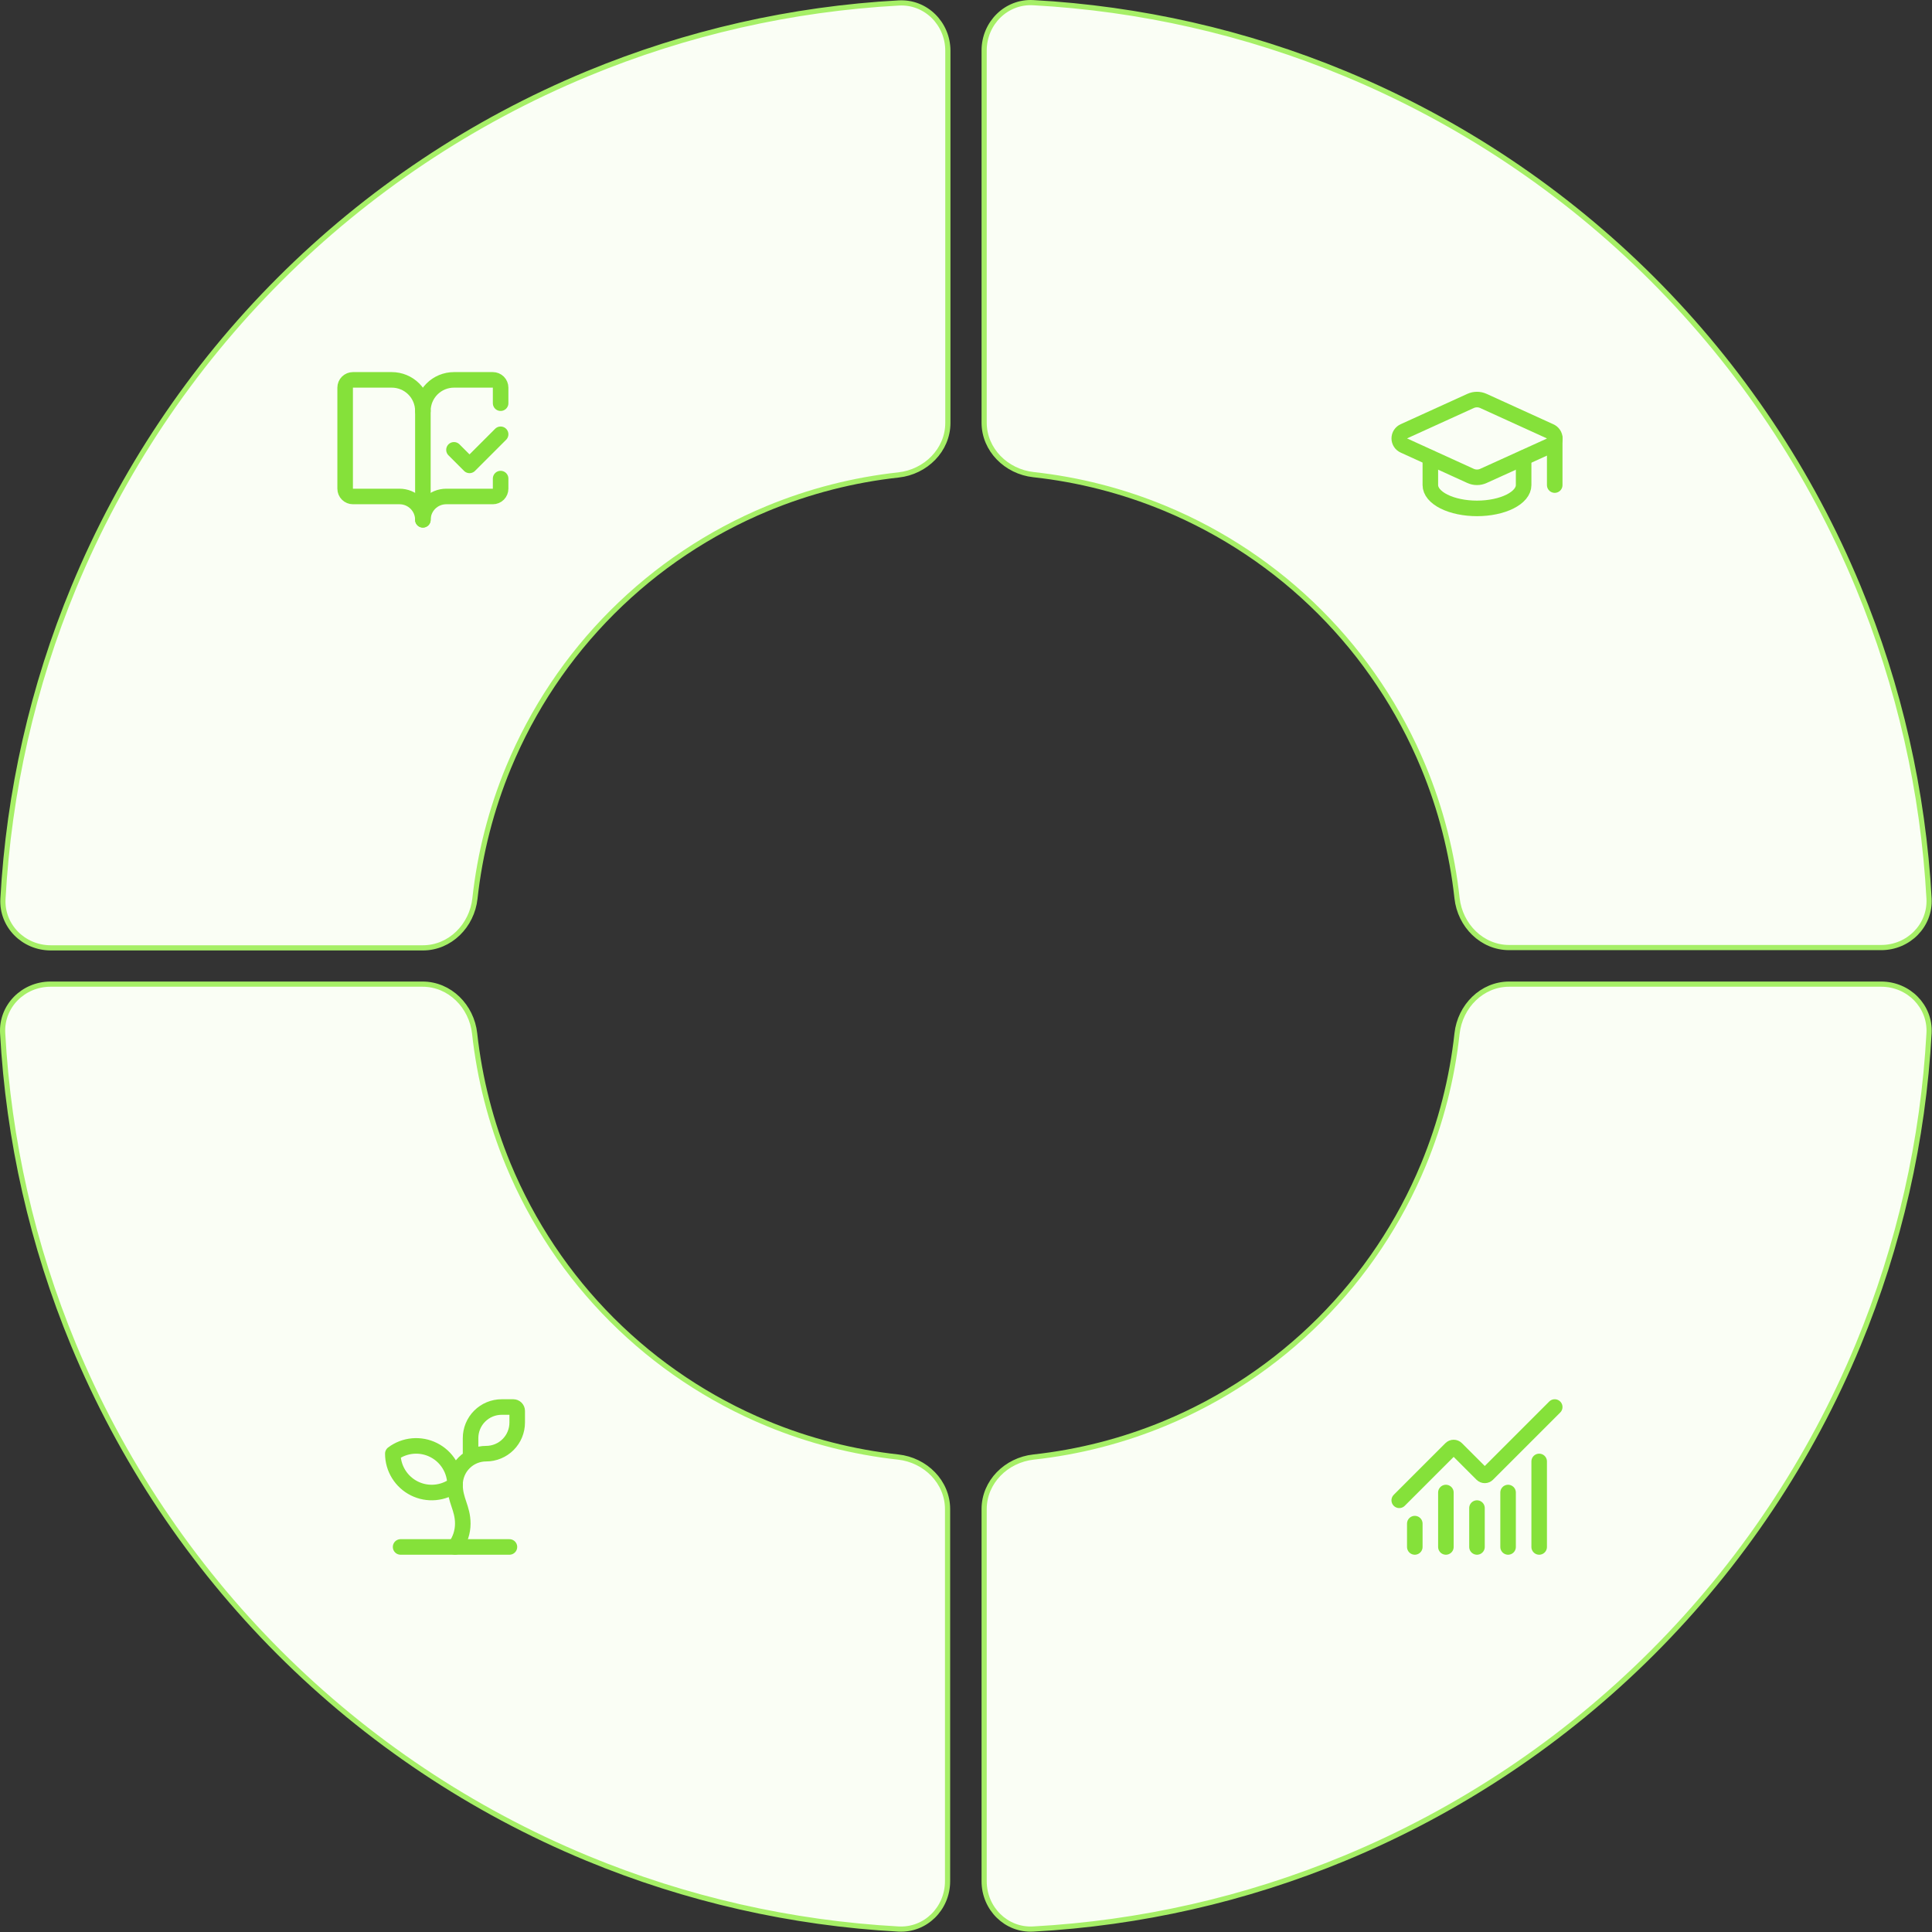
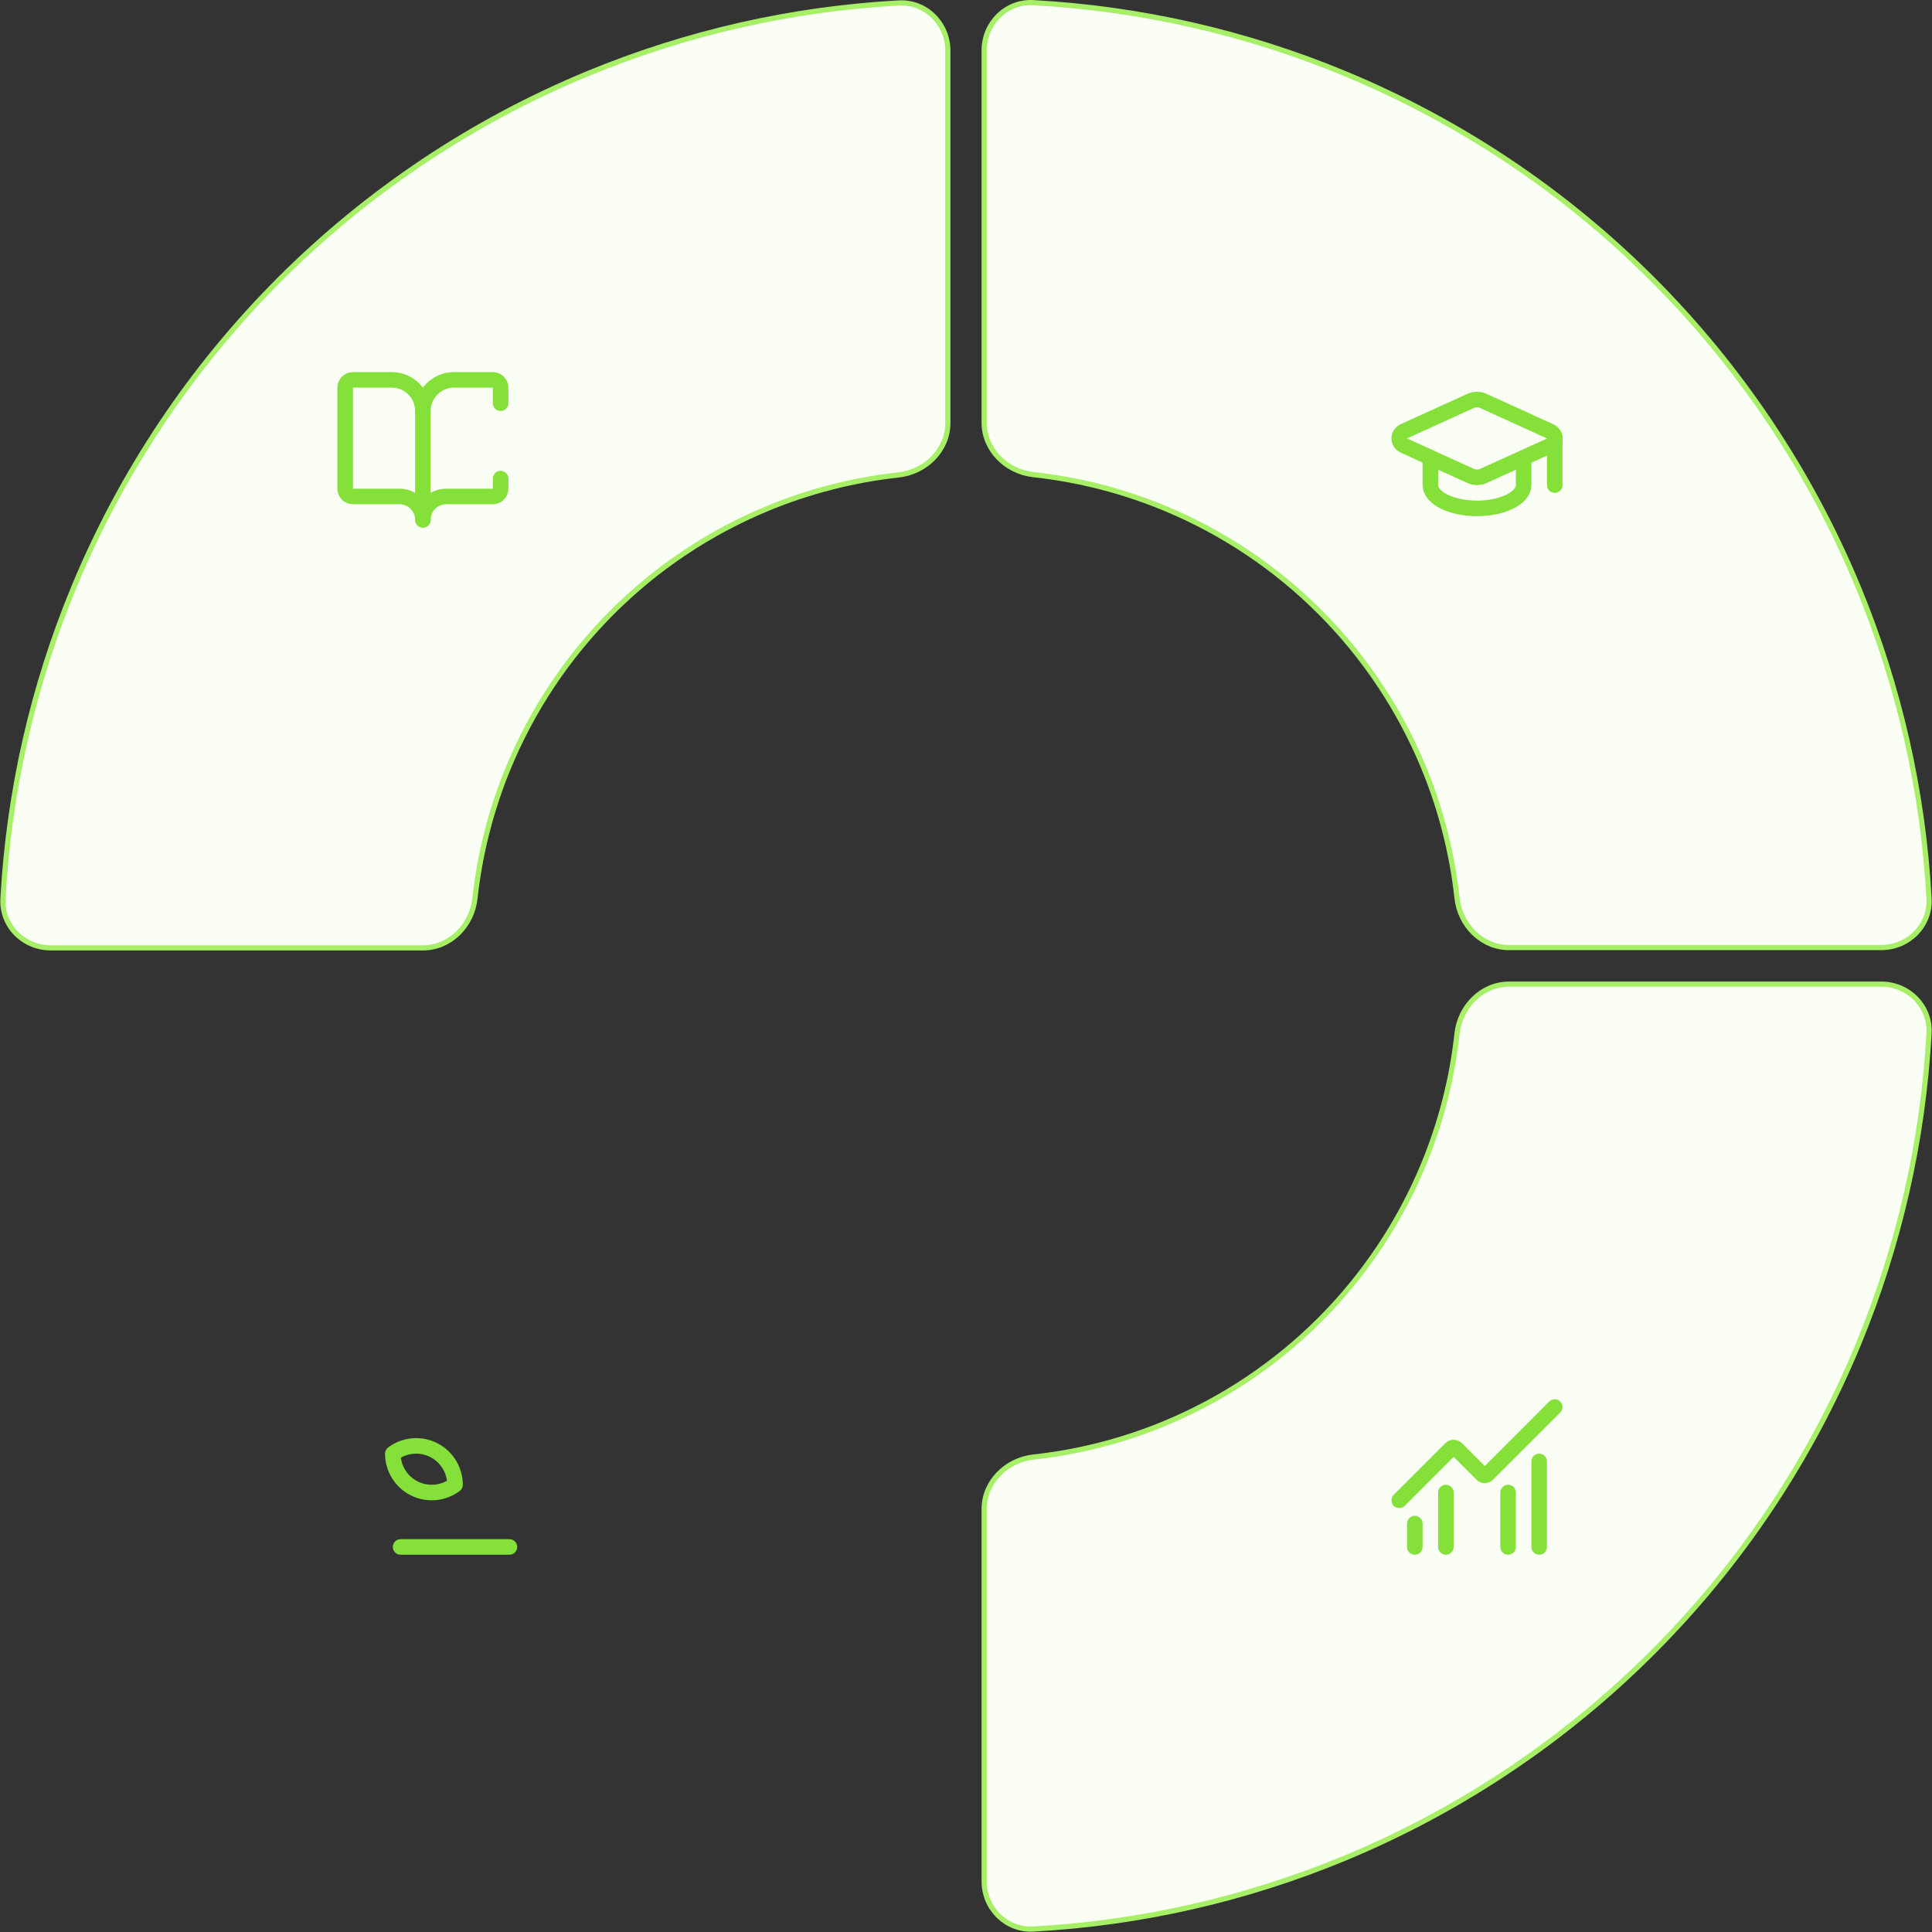
<svg xmlns="http://www.w3.org/2000/svg" width="1864" height="1864" viewBox="0 0 1864 1864" fill="none">
  <rect x="0" y="0" width="1864" height="1864" fill="#333333" stroke="none" />
-   <path d="M949.5 48.71C949.5 22.438 970.789 1.147 996.84 2.567C1100.03 8.193 1201.65 31.259 1297.35 70.898C1408.42 116.907 1509.34 184.342 1594.36 269.354C1679.37 354.366 1746.8 455.29 1792.81 566.363C1832.45 662.062 1855.52 763.68 1861.14 866.87C1862.56 892.921 1841.27 914.21 1815 914.21H1456C1429.83 914.21 1408.65 892.89 1405.76 866.536C1401.02 823.153 1390.14 780.577 1373.37 740.102C1350.18 684.11 1316.18 633.234 1273.33 590.38C1230.48 547.526 1179.6 513.532 1123.61 490.34C1083.13 473.574 1040.56 462.69 997.174 457.945C970.82 455.063 949.5 433.884 949.5 407.71V48.71Z" fill="#FAFEF5" stroke="#A6EF67" stroke-width="5" />
+   <path d="M949.5 48.71C949.5 22.438 970.789 1.147 996.84 2.567C1100.03 8.193 1201.65 31.259 1297.35 70.898C1408.42 116.907 1509.34 184.342 1594.36 269.354C1679.37 354.366 1746.8 455.29 1792.81 566.363C1832.45 662.062 1855.52 763.68 1861.14 866.87C1862.56 892.921 1841.27 914.21 1815 914.21H1456C1429.83 914.21 1408.65 892.89 1405.76 866.536C1401.02 823.153 1390.14 780.577 1373.37 740.102C1350.18 684.11 1316.18 633.234 1273.33 590.38C1230.48 547.526 1179.6 513.532 1123.61 490.34C1083.13 473.574 1040.56 462.69 997.174 457.945C970.82 455.063 949.5 433.884 949.5 407.71Z" fill="#FAFEF5" stroke="#A6EF67" stroke-width="5" />
  <path d="M1456 949.5H1815C1841.27 949.5 1862.56 970.789 1861.14 996.84C1855.52 1100.03 1832.45 1201.65 1792.81 1297.35C1746.8 1408.42 1679.37 1509.34 1594.36 1594.36C1509.34 1679.37 1408.42 1746.8 1297.35 1792.81C1201.65 1832.45 1100.03 1855.52 996.84 1861.14C970.789 1862.56 949.5 1841.27 949.5 1815V1456C949.5 1429.83 970.82 1408.65 997.174 1405.76C1040.56 1401.02 1083.13 1390.14 1123.61 1373.37C1179.6 1350.18 1230.48 1316.18 1273.33 1273.33C1316.18 1230.48 1350.18 1179.6 1373.37 1123.61C1390.14 1083.13 1401.02 1040.56 1405.76 997.174C1408.65 970.82 1429.83 949.5 1456 949.5Z" fill="#FAFEF5" stroke="#A6EF67" stroke-width="5" />
-   <path d="M48.71 949.5H407.71C433.884 949.5 455.063 970.82 457.945 997.174C462.69 1040.56 473.574 1083.13 490.34 1123.61C513.532 1179.6 547.526 1230.48 590.38 1273.33C633.234 1316.18 684.11 1350.18 740.102 1373.37C780.577 1390.14 823.153 1401.02 866.536 1405.76C892.89 1408.65 914.21 1429.83 914.21 1456V1815C914.21 1841.27 892.921 1862.56 866.87 1861.14C763.68 1855.52 662.062 1832.45 566.363 1792.81C455.29 1746.8 354.366 1679.37 269.354 1594.36C184.342 1509.34 116.907 1408.42 70.898 1297.35C31.259 1201.65 8.193 1100.03 2.567 996.84C1.147 970.789 22.438 949.5 48.71 949.5Z" fill="#FAFEF5" stroke="#A6EF67" stroke-width="5" />
  <path d="M867.16 2.858C893.211 1.437 914.5 22.728 914.5 49V408C914.5 434.174 893.18 455.353 866.826 458.235C823.444 462.98 780.867 473.864 740.392 490.63C684.4 513.823 633.524 547.816 590.67 590.67C547.816 633.524 513.822 684.4 490.63 740.392C473.864 780.867 462.98 823.444 458.235 866.826C455.353 893.18 434.174 914.5 408 914.5H49C22.728 914.5 1.437 893.21 2.857 867.159C8.483 763.969 31.549 662.352 71.189 566.653C117.197 455.58 184.632 354.656 269.644 269.644C354.656 184.632 455.58 117.197 566.653 71.189C662.352 31.549 763.97 8.483 867.16 2.858Z" fill="#FAFEF5" stroke="#A6EF67" stroke-width="5" />
  <path d="M408 501.5V396.5" stroke="#85E13A" stroke-width="15" stroke-linecap="round" stroke-linejoin="round" />
-   <path d="M438 434L453 449L483 419" stroke="#85E13A" stroke-width="15" stroke-linecap="round" stroke-linejoin="round" />
  <path d="M483 389V374C483 372.011 482.21 370.103 480.803 368.697C479.397 367.29 477.489 366.5 475.5 366.5H438C430.044 366.5 422.413 369.661 416.787 375.287C411.161 380.913 408 388.544 408 396.5C408 388.544 404.839 380.913 399.213 375.287C393.587 369.661 385.956 366.5 378 366.5H340.5C338.511 366.5 336.603 367.29 335.197 368.697C333.79 370.103 333 372.011 333 374V471.5C333 473.489 333.79 475.397 335.197 476.803C336.603 478.21 338.511 479 340.5 479H385.5C391.467 479 397.19 481.371 401.41 485.59C405.629 489.81 408 495.533 408 501.5C408 495.533 410.371 489.81 414.59 485.59C418.81 481.371 424.533 479 430.5 479H475.5C477.489 479 479.397 478.21 480.803 476.803C482.21 475.397 483 473.489 483 471.5V461.75" stroke="#85E13A" stroke-width="15" stroke-linecap="round" stroke-linejoin="round" />
  <path d="M1495.65 429.915C1496.99 429.323 1498.13 428.35 1498.93 427.116C1499.72 425.883 1500.14 424.443 1500.12 422.976C1500.11 421.508 1499.66 420.077 1498.84 418.861C1498.02 417.644 1496.86 416.694 1495.51 416.13L1431.22 386.85C1429.27 385.959 1427.15 385.497 1425 385.497C1422.85 385.497 1420.73 385.959 1418.77 386.85L1354.5 416.1C1353.16 416.685 1352.03 417.646 1351.23 418.866C1350.43 420.086 1350.01 421.512 1350.01 422.97C1350.01 424.428 1350.43 425.854 1351.23 427.074C1352.03 428.294 1353.16 429.255 1354.5 429.84L1418.77 459.15C1420.73 460.041 1422.85 460.503 1425 460.503C1427.15 460.503 1429.27 460.041 1431.22 459.15L1495.65 429.915Z" stroke="#85E13A" stroke-width="15" stroke-linecap="round" stroke-linejoin="round" />
  <path d="M1500 423V468" stroke="#85E13A" stroke-width="15" stroke-linecap="round" stroke-linejoin="round" />
  <path d="M1380 441.75V468C1380 473.967 1384.74 479.69 1393.18 483.91C1401.62 488.129 1413.07 490.5 1425 490.5C1436.93 490.5 1448.38 488.129 1456.82 483.91C1465.26 479.69 1470 473.967 1470 468V441.75" stroke="#85E13A" stroke-width="15" stroke-linecap="round" stroke-linejoin="round" />
-   <path d="M454 1406.52V1387.5C454 1379.54 457.161 1371.91 462.787 1366.29C468.413 1360.66 476.044 1357.5 484 1357.5H495.25C496.245 1357.5 497.198 1357.9 497.902 1358.6C498.605 1359.3 499 1360.26 499 1361.25V1372.5C499 1380.46 495.839 1388.09 490.213 1393.71C484.587 1399.34 476.956 1402.5 469 1402.5C461.044 1402.5 453.413 1405.66 447.787 1411.29C442.161 1416.91 439 1424.54 439 1432.5C439 1447.5 446.5 1455 446.5 1470C446.5 1478.11 443.868 1486.01 439 1492.5" stroke="#85E13A" stroke-width="15" stroke-linecap="round" stroke-linejoin="round" />
  <path d="M379 1402.5C384.571 1398.32 391.196 1395.78 398.132 1395.15C405.068 1394.53 412.042 1395.84 418.271 1398.96C424.499 1402.07 429.738 1406.86 433.399 1412.79C437.061 1418.71 439 1425.54 439 1432.5C433.429 1436.68 426.804 1439.22 419.868 1439.85C412.932 1440.47 405.958 1439.16 399.729 1436.04C393.501 1432.93 388.262 1428.14 384.601 1422.21C380.939 1416.29 379 1409.46 379 1402.5Z" stroke="#85E13A" stroke-width="15" stroke-linecap="round" stroke-linejoin="round" />
  <path d="M386.5 1492.5H491.5" stroke="#85E13A" stroke-width="15" stroke-linecap="round" stroke-linejoin="round" />
-   <path d="M1425 1455V1492.5" stroke="#85E13A" stroke-width="15" stroke-linecap="round" stroke-linejoin="round" />
  <path d="M1455 1440V1492.5" stroke="#85E13A" stroke-width="15" stroke-linecap="round" stroke-linejoin="round" />
  <path d="M1485 1410V1492.5" stroke="#85E13A" stroke-width="15" stroke-linecap="round" stroke-linejoin="round" />
  <path d="M1500 1357.5L1435.16 1422.34C1434.81 1422.69 1434.39 1422.97 1433.94 1423.16C1433.48 1423.35 1432.99 1423.45 1432.5 1423.45C1432.01 1423.45 1431.52 1423.35 1431.06 1423.16C1430.61 1422.97 1430.19 1422.69 1429.84 1422.34L1405.16 1397.66C1404.45 1396.95 1403.5 1396.56 1402.5 1396.56C1401.51 1396.56 1400.56 1396.95 1399.85 1397.66L1350 1447.5" stroke="#85E13A" stroke-width="15" stroke-linecap="round" stroke-linejoin="round" />
  <path d="M1365 1470V1492.5" stroke="#85E13A" stroke-width="15" stroke-linecap="round" stroke-linejoin="round" />
  <path d="M1395 1440V1492.5" stroke="#85E13A" stroke-width="15" stroke-linecap="round" stroke-linejoin="round" />
</svg>